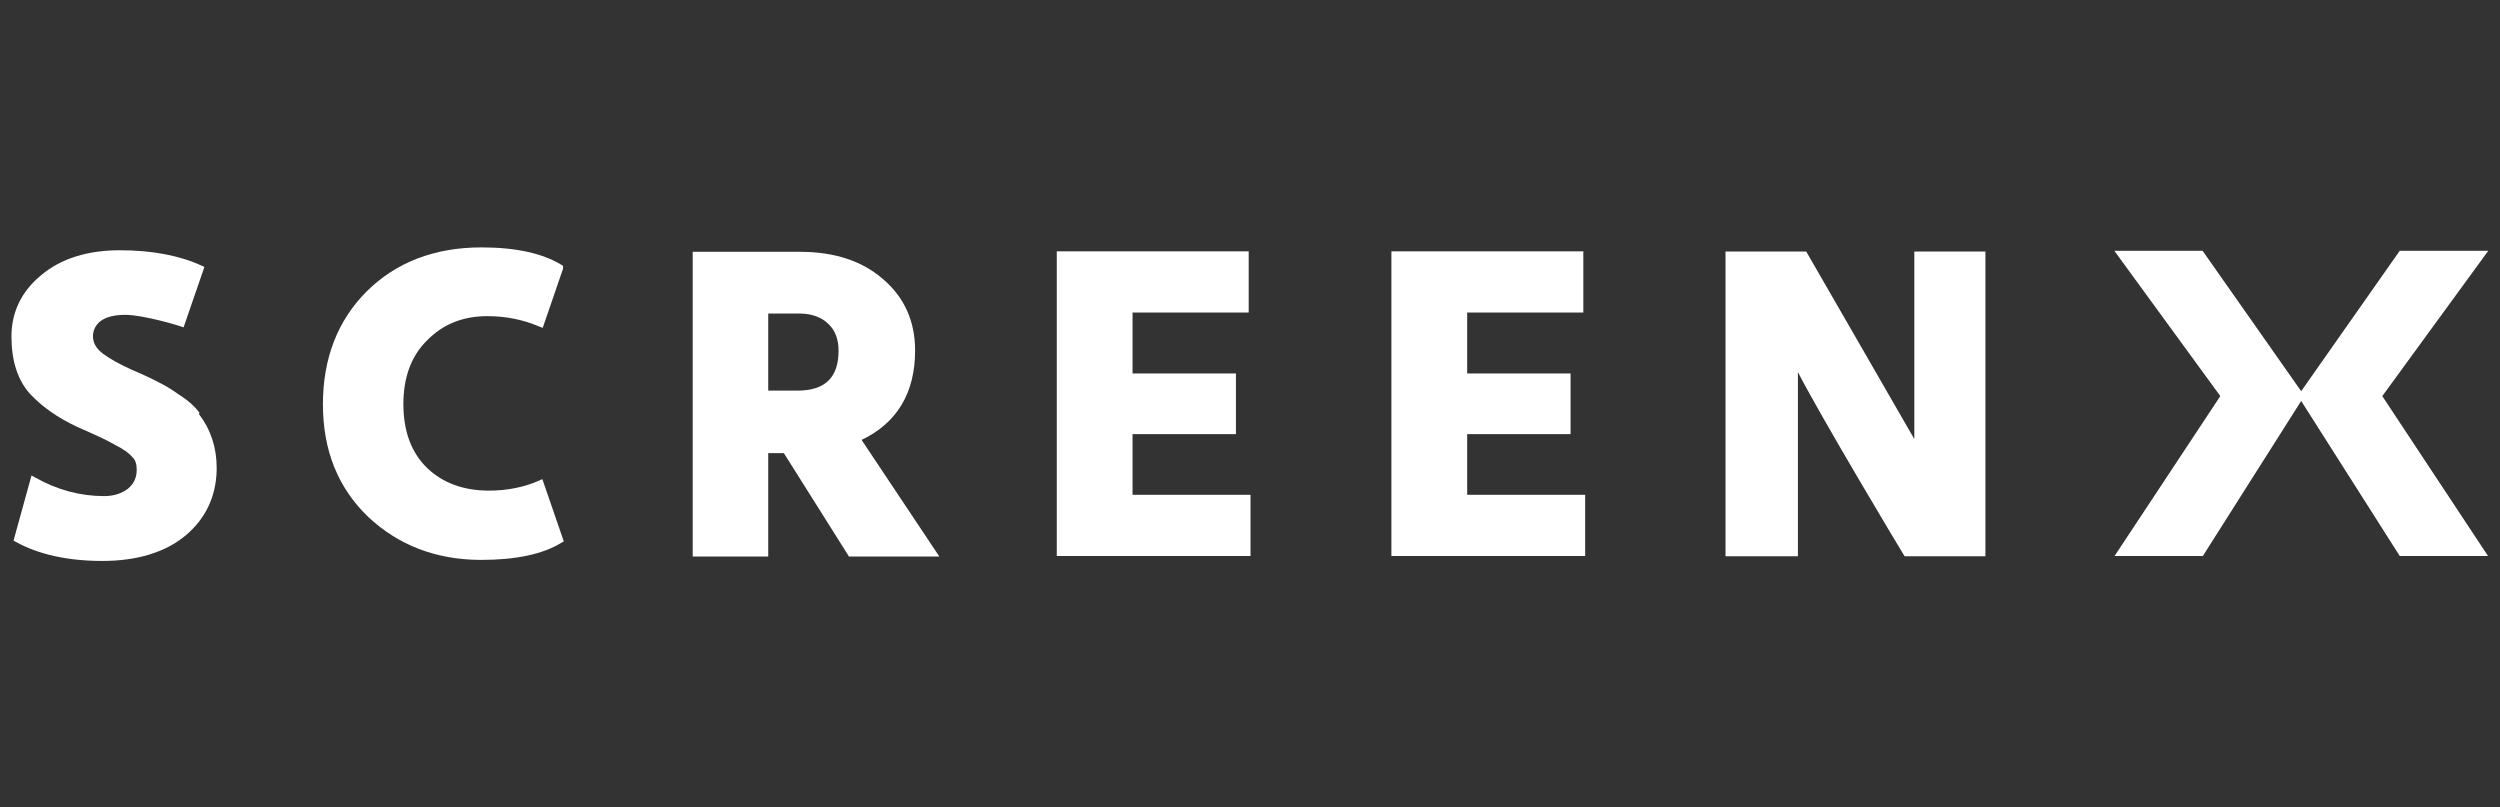
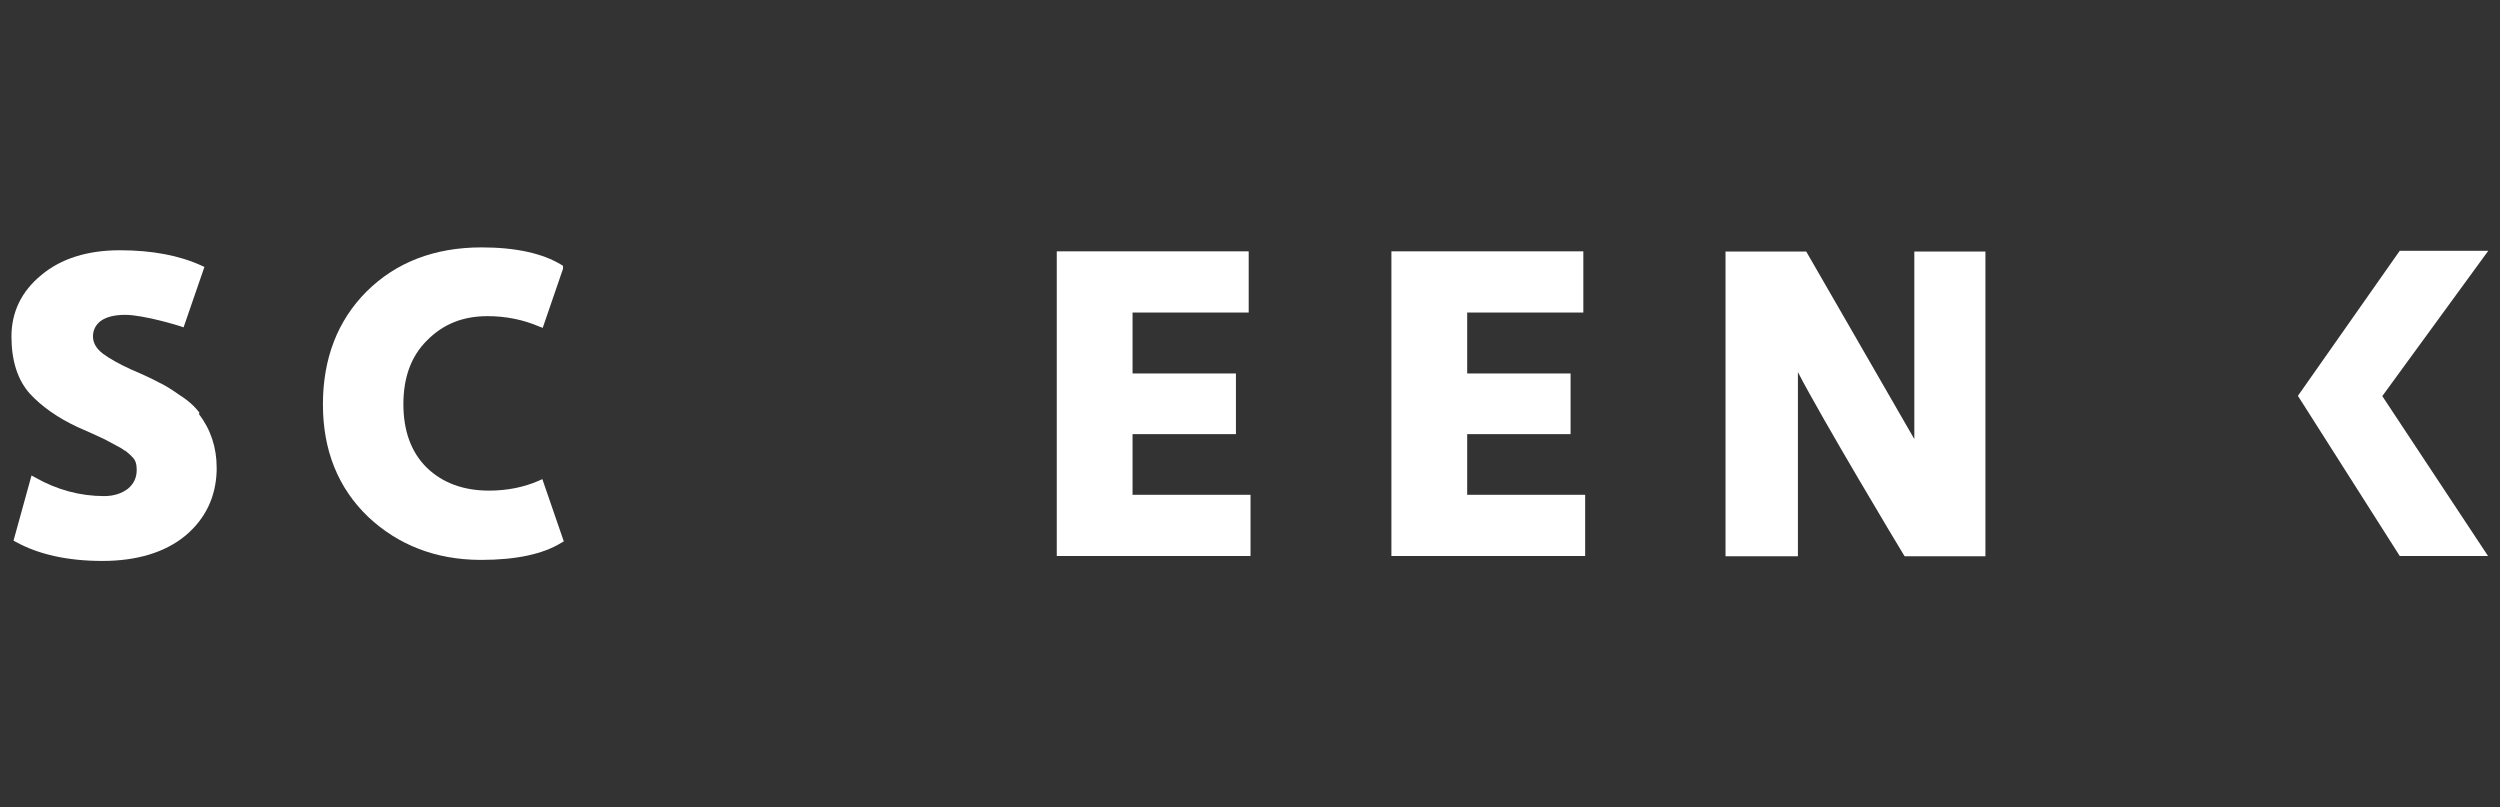
<svg xmlns="http://www.w3.org/2000/svg" id="Layer_1" version="1.1" viewBox="0 0 96 31">
  <rect x="0" y="0" width="96" height="31" fill="#333333" stroke="none" />
  <defs>
    <style>
      .st0 {
        fill: #fff;
      }
    </style>
  </defs>
  <path class="st0" d="M95.55,9.63h-3.4l-3.91,5.57,3.91,6.15h3.39l-4.06-6.14,4.07-5.58Z" />
-   <path class="st0" d="M84.59,9.63h-3.4l4.07,5.58-4.06,6.14h3.39l3.9-6.15-3.91-5.57Z" />
  <path class="st0" d="M7.66,15.85c-.18-.24-.43-.47-.75-.67-.31-.22-.58-.39-.82-.5-.24-.13-.6-.3-1.05-.49-.46-.21-.82-.41-1.09-.61-.26-.2-.38-.42-.38-.66s.1-.44.29-.59c.22-.16.53-.24.95-.24.71,0,2.11.43,2.12.44l.12.04.8-2.32-.11-.05c-.85-.39-1.9-.59-3.14-.59s-2.26.32-3.01.95c-.76.62-1.15,1.42-1.15,2.36s.24,1.67.7,2.19c.47.51,1.09.94,1.84,1.29.35.15.7.31,1.04.47.11.06.25.13.41.22h0c.16.08.28.15.35.21h.02c.08.06.18.14.3.27.1.1.15.25.15.47,0,.3-.11.54-.34.73-.24.18-.54.28-.91.28-.92,0-1.81-.24-2.64-.71l-.15-.08-.69,2.5.09.05c.87.48,1.99.73,3.32.73s2.42-.33,3.2-.98c.76-.64,1.16-1.48,1.19-2.48h0v-.13c0-.77-.23-1.46-.68-2.05Z" />
  <path class="st0" d="M20.82,18.4l-.13.06c-.57.25-1.22.38-1.91.38-.99,0-1.79-.3-2.39-.88-.6-.59-.9-1.41-.9-2.44s.3-1.85.91-2.45c.61-.62,1.37-.93,2.32-.93.69,0,1.36.13,1.99.4l.13.05.78-2.27v-.11l-.06-.04c-.72-.44-1.75-.67-3.07-.67-1.8,0-3.28.57-4.41,1.69-1.12,1.12-1.68,2.58-1.68,4.34s.58,3.21,1.74,4.32c1.15,1.08,2.59,1.64,4.29,1.65h.05c1.33,0,2.37-.22,3.08-.66l.09-.05-.82-2.38h0Z" />
-   <path class="st0" d="M33.09,16.89c1.36-.65,2.05-1.81,2.05-3.43,0-1.12-.41-2.04-1.23-2.74-.8-.7-1.87-1.05-3.19-1.05h-4.12v11.7h2.9v-3.97h.6l2.5,3.97h3.47l-2.98-4.47h0ZM32.2,13.47c0,1.03-.52,1.53-1.58,1.53h-1.12v-2.96h1.24c.44.01.8.14,1.06.39.27.25.4.59.4,1.04h0Z" />
  <path class="st0" d="M43.49,19.01v-2.34h3.97v-2.33h-3.97v-2.34h4.46v-2.35h-7.37v11.7h7.44v-2.35h-4.52Z" />
  <path class="st0" d="M56.34,19.01v-2.34h3.97v-2.33h-3.97v-2.34h4.46v-2.35h-7.37v11.7h7.44v-2.35h-4.52Z" />
  <path class="st0" d="M73.51,9.66v7.2c-.99-1.71-4.07-7.07-4.11-7.13l-.04-.07h-3.1v11.7h2.78s0-7.07,0-7.07c.93,1.8,3.91,6.77,4.06,7.01l.04.06h3.1v-11.7h-2.73Z" />
</svg>